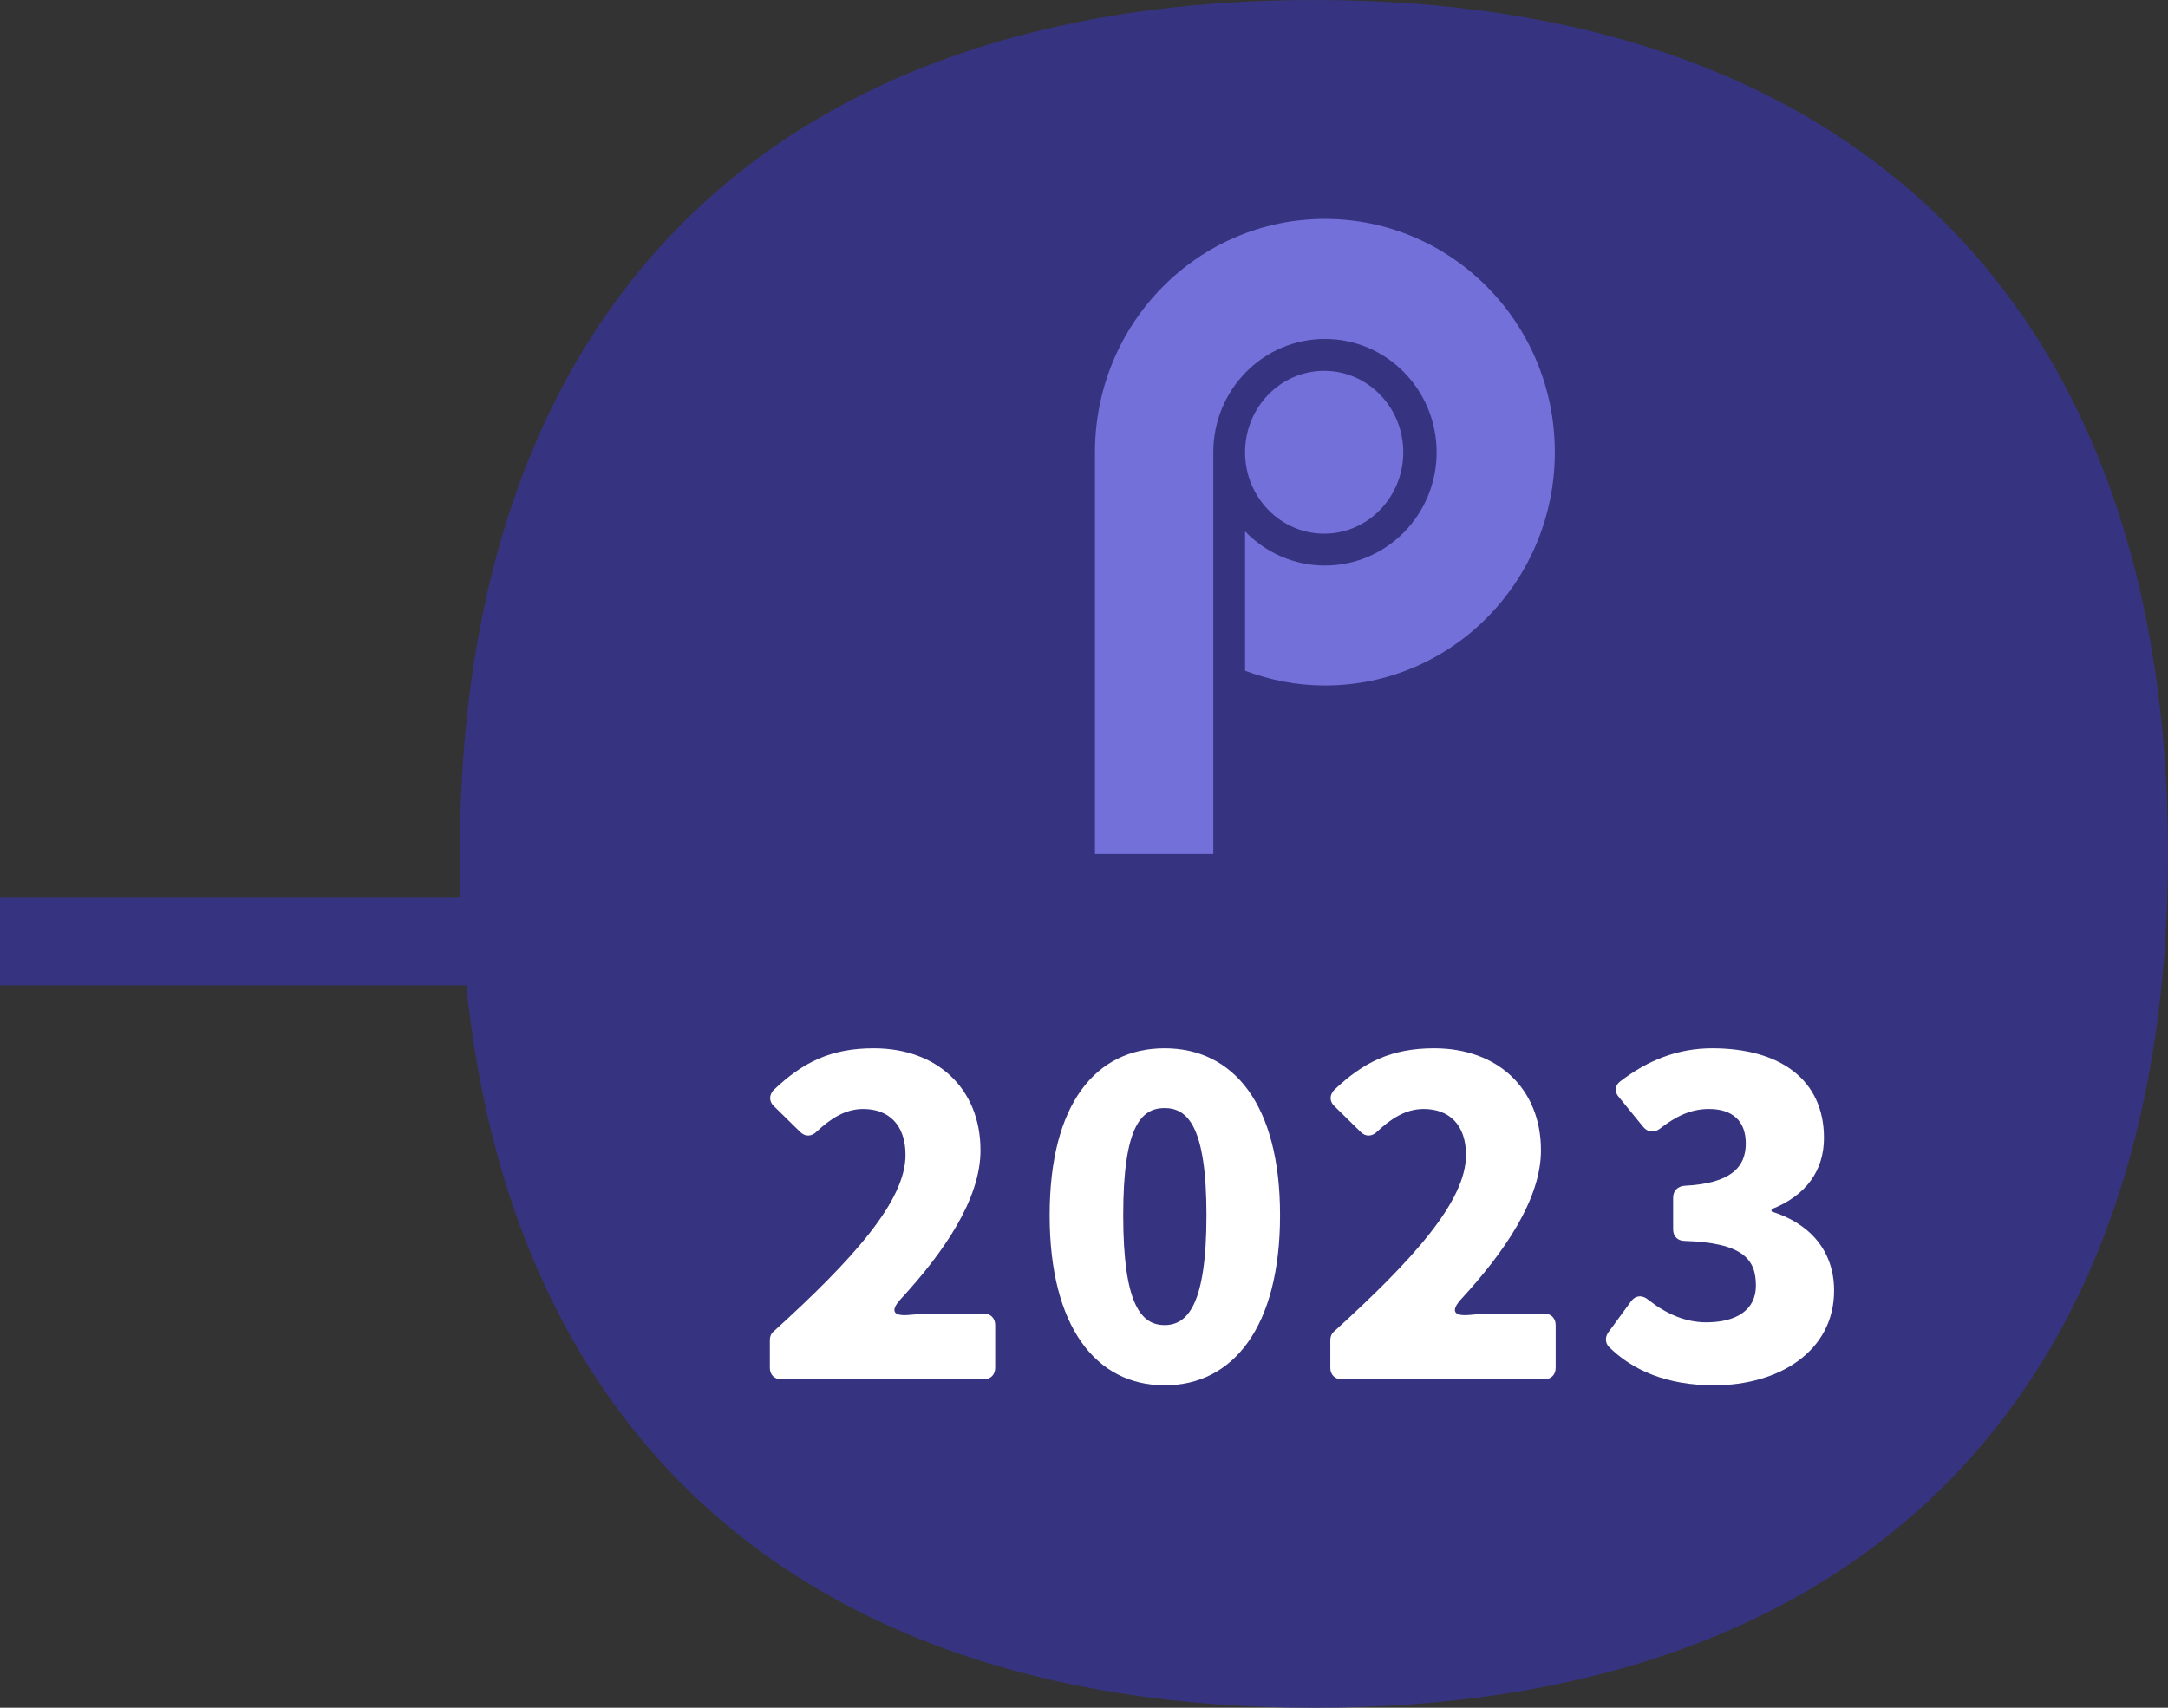
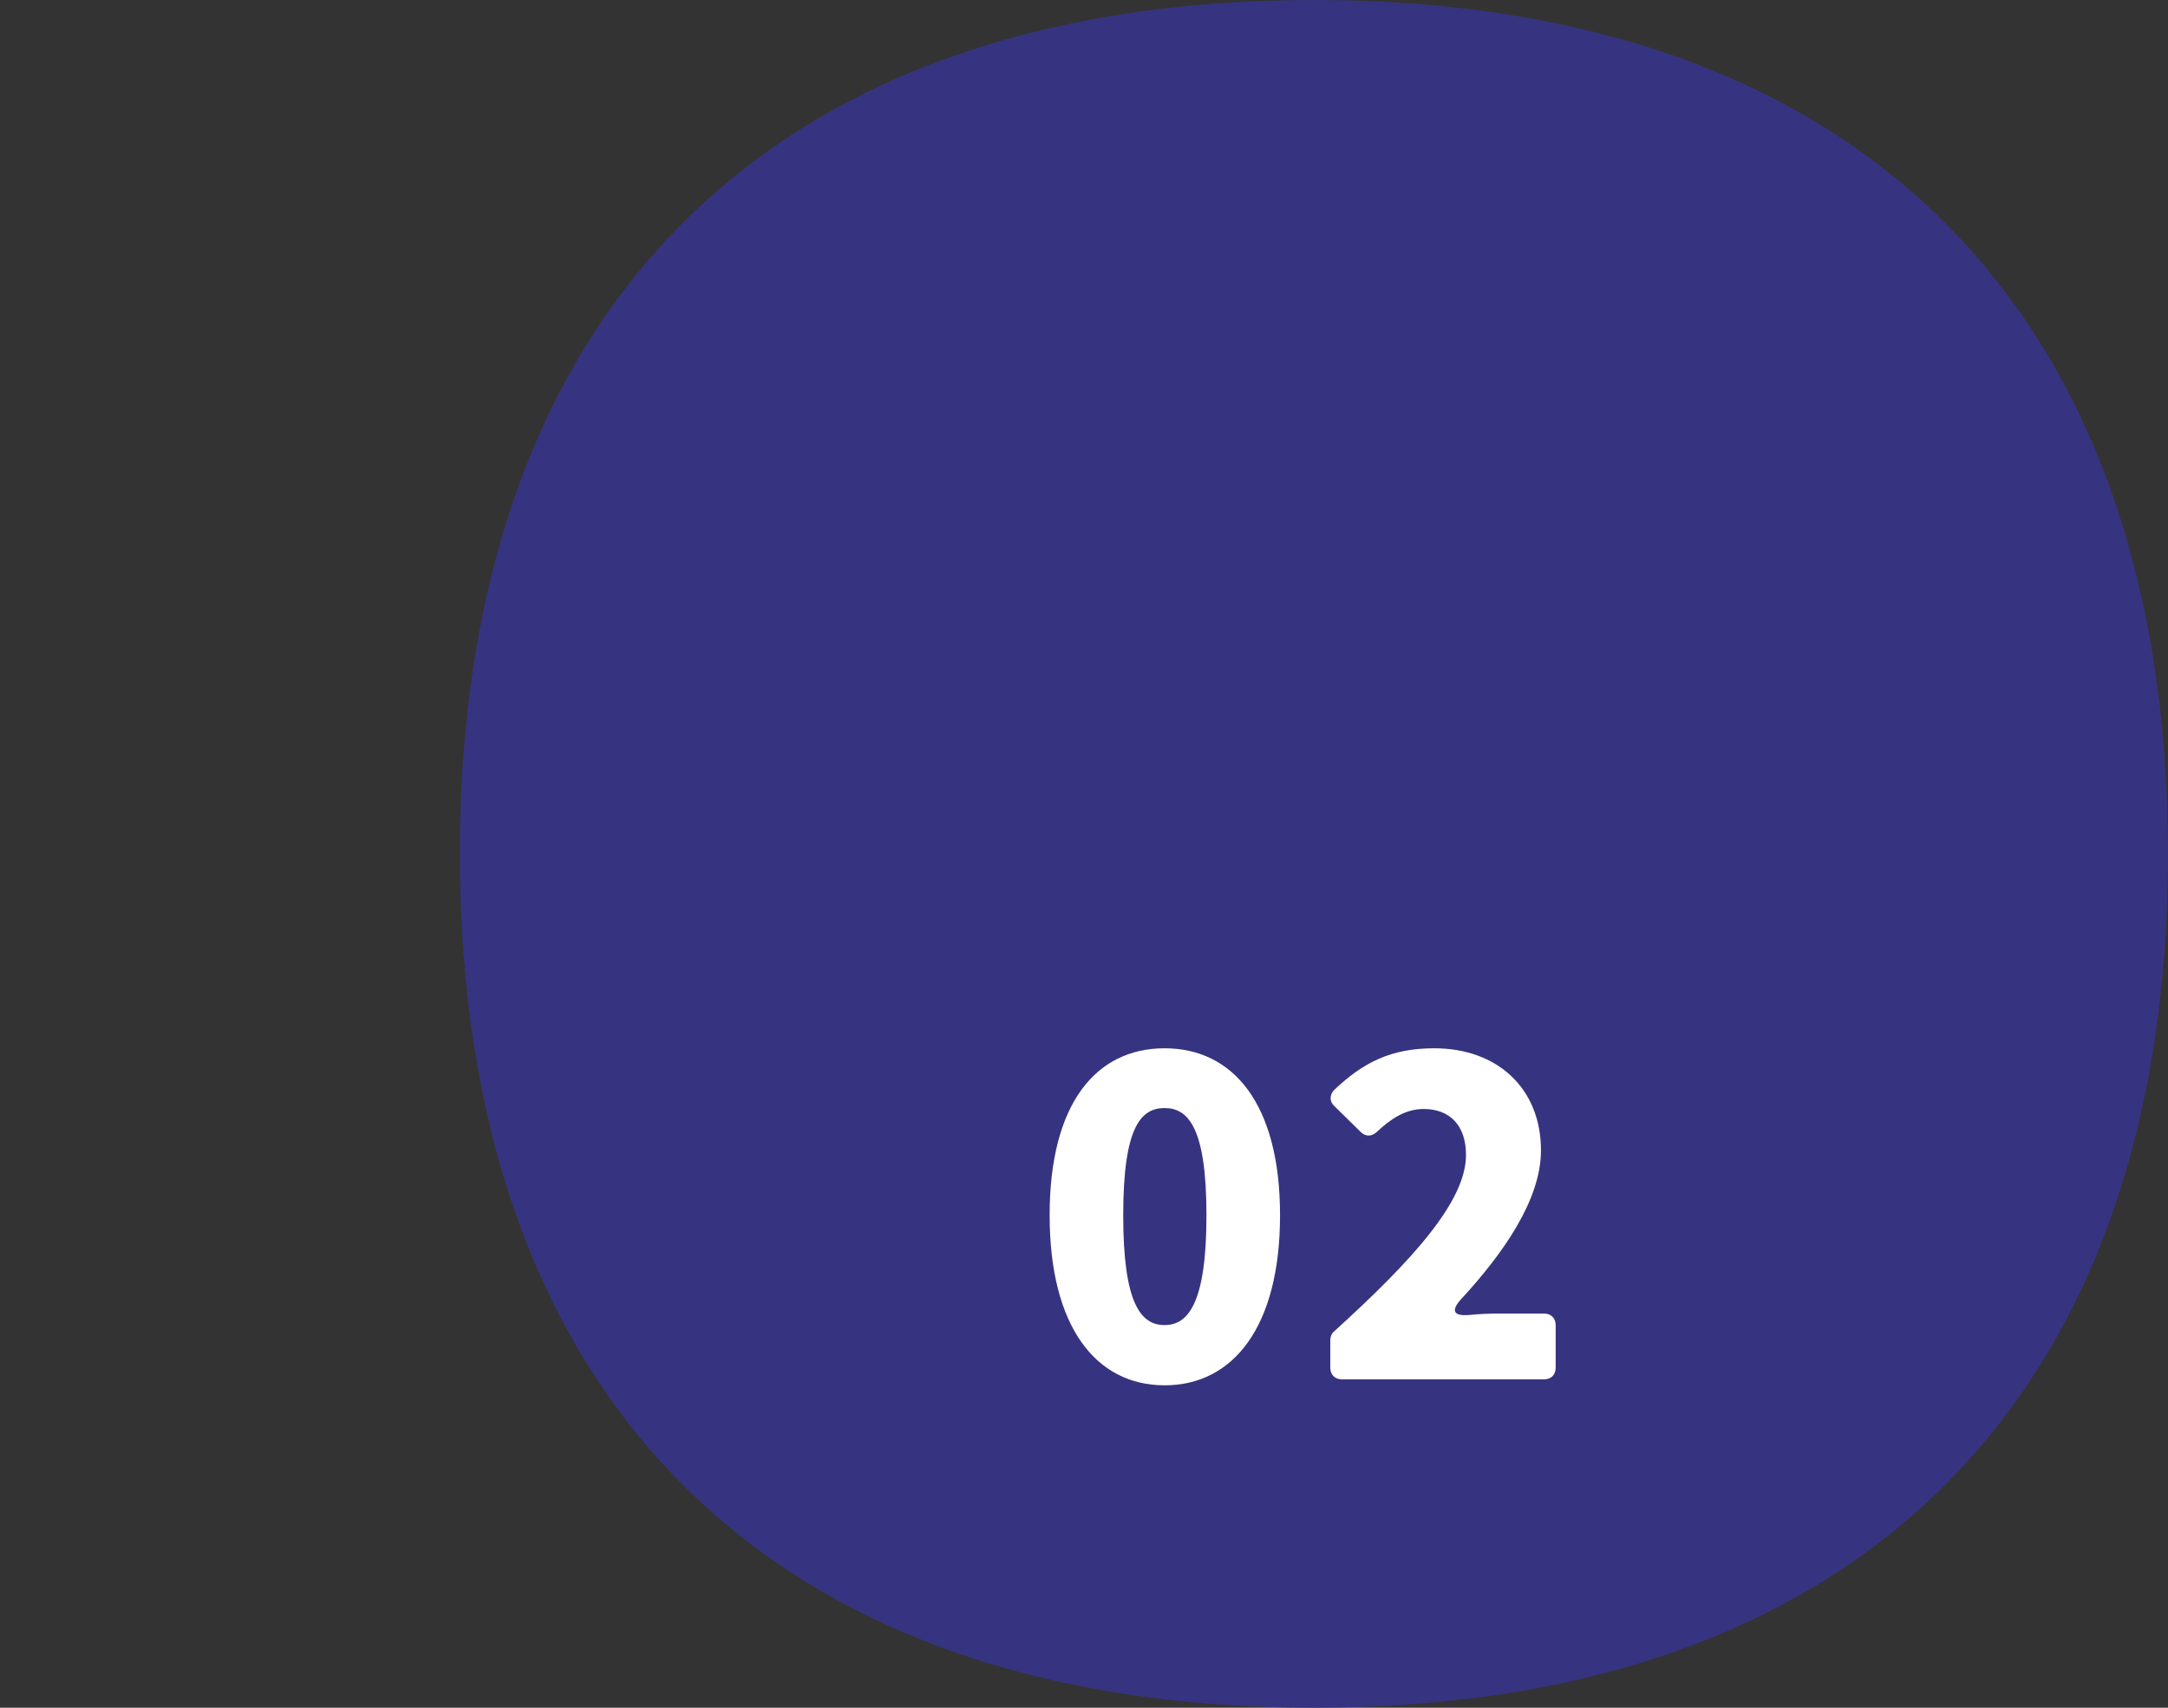
<svg xmlns="http://www.w3.org/2000/svg" width="99" height="78" viewBox="0 0 99 78" fill="none">
  <rect x="0" y="0" width="99" height="78" fill="#333333" stroke="none" />
  <path d="M99 39C99 63.853 84.853 78 60 78C35.147 78 21 63.853 21 39C21 14.147 35.147 0 60 0C84.853 0 99 14.147 99 39Z" fill="#363480" />
-   <path d="M78.271 63.273C76.108 63.273 74.533 62.58 73.462 61.509C73.294 61.32 73.294 61.068 73.441 60.858L74.47 59.451C74.68 59.157 74.995 59.136 75.268 59.367C76.066 59.997 76.948 60.396 77.914 60.396C79.3 60.396 80.182 59.829 80.182 58.716C80.182 57.519 79.594 56.763 76.927 56.679C76.612 56.679 76.402 56.469 76.402 56.154V54.705C76.402 54.39 76.612 54.18 76.927 54.159C79.027 54.054 79.72 53.319 79.72 52.227C79.72 51.219 79.132 50.652 78.04 50.652C77.2 50.652 76.528 50.988 75.793 51.555C75.541 51.744 75.247 51.723 75.037 51.471L73.924 50.106C73.714 49.875 73.735 49.581 73.987 49.392C75.247 48.426 76.612 47.88 78.187 47.88C81.274 47.88 83.29 49.308 83.29 51.975C83.29 53.445 82.492 54.6 80.896 55.23V55.335C82.534 55.839 83.752 57.036 83.752 58.947C83.752 61.719 81.232 63.273 78.271 63.273Z" fill="white" />
  <path d="M61.273 63C60.959 63 60.748 62.79 60.748 62.475V61.194C60.748 61.047 60.812 60.9 60.916 60.816C64.549 57.519 66.944 54.852 66.944 52.752C66.944 51.387 66.188 50.652 65.011 50.652C64.171 50.652 63.499 51.114 62.891 51.681C62.66 51.912 62.365 51.933 62.135 51.702L60.938 50.526C60.706 50.316 60.706 50.022 60.916 49.791C62.261 48.51 63.541 47.88 65.495 47.88C68.371 47.88 70.367 49.707 70.367 52.542C70.367 54.789 68.665 57.225 66.734 59.325C66.23 59.871 66.376 60.123 67.091 60.06C67.531 60.018 67.972 59.997 68.308 59.997H70.513C70.829 59.997 71.038 60.207 71.038 60.522V62.475C71.038 62.79 70.829 63 70.513 63H61.273Z" fill="white" />
  <path d="M53.181 63.273C50.052 63.273 47.931 60.606 47.931 55.503C47.931 50.4 50.052 47.88 53.181 47.88C56.31 47.88 58.452 50.421 58.452 55.503C58.452 60.606 56.31 63.273 53.181 63.273ZM53.181 60.522C54.231 60.522 55.092 59.577 55.092 55.503C55.092 51.45 54.231 50.61 53.181 50.61C52.11 50.61 51.291 51.45 51.291 55.503C51.291 59.577 52.11 60.522 53.181 60.522Z" fill="white" />
-   <path d="M35.68 63C35.365 63 35.155 62.79 35.155 62.475V61.194C35.155 61.047 35.218 60.9 35.323 60.816C38.956 57.519 41.35 54.852 41.35 52.752C41.35 51.387 40.594 50.652 39.418 50.652C38.578 50.652 37.906 51.114 37.297 51.681C37.066 51.912 36.772 51.933 36.541 51.702L35.344 50.526C35.113 50.316 35.113 50.022 35.323 49.791C36.667 48.51 37.948 47.88 39.901 47.88C42.778 47.88 44.773 49.707 44.773 52.542C44.773 54.789 43.072 57.225 41.14 59.325C40.636 59.871 40.783 60.123 41.497 60.06C41.938 60.018 42.379 59.997 42.715 59.997H44.92C45.235 59.997 45.445 60.207 45.445 60.522V62.475C45.445 62.79 45.235 63 44.92 63H35.68Z" fill="white" />
  <g clip-path="url(#clip0_472_3419)">
-     <path d="M60.467 24.375C62.462 24.375 64.079 22.71 64.079 20.657C64.079 18.604 62.462 16.939 60.467 16.939C58.472 16.939 56.855 18.604 56.855 20.657C56.855 22.71 58.472 24.375 60.467 24.375Z" fill="#7370DA" />
-     <path d="M60.498 10C54.698 10 50 14.772 50 20.657V39H55.404V20.657C55.404 17.796 57.687 15.482 60.502 15.482C63.318 15.482 65.602 17.801 65.602 20.657C65.602 23.513 63.318 25.831 60.502 25.831C59.072 25.831 57.783 25.231 56.855 24.27V30.635C57.991 31.063 59.219 31.309 60.502 31.309C66.302 31.309 71 26.536 71 20.652C71 14.767 66.297 10 60.498 10Z" fill="#7370DA" />
-   </g>
-   <path d="M26 41L26 45L-3.49691e-07 45L0 41L26 41Z" fill="#363480" />
+     </g>
  <defs>
    <clipPath id="clip0_472_3419">
      <rect width="21" height="29" fill="white" transform="translate(50 10)" />
    </clipPath>
  </defs>
</svg>